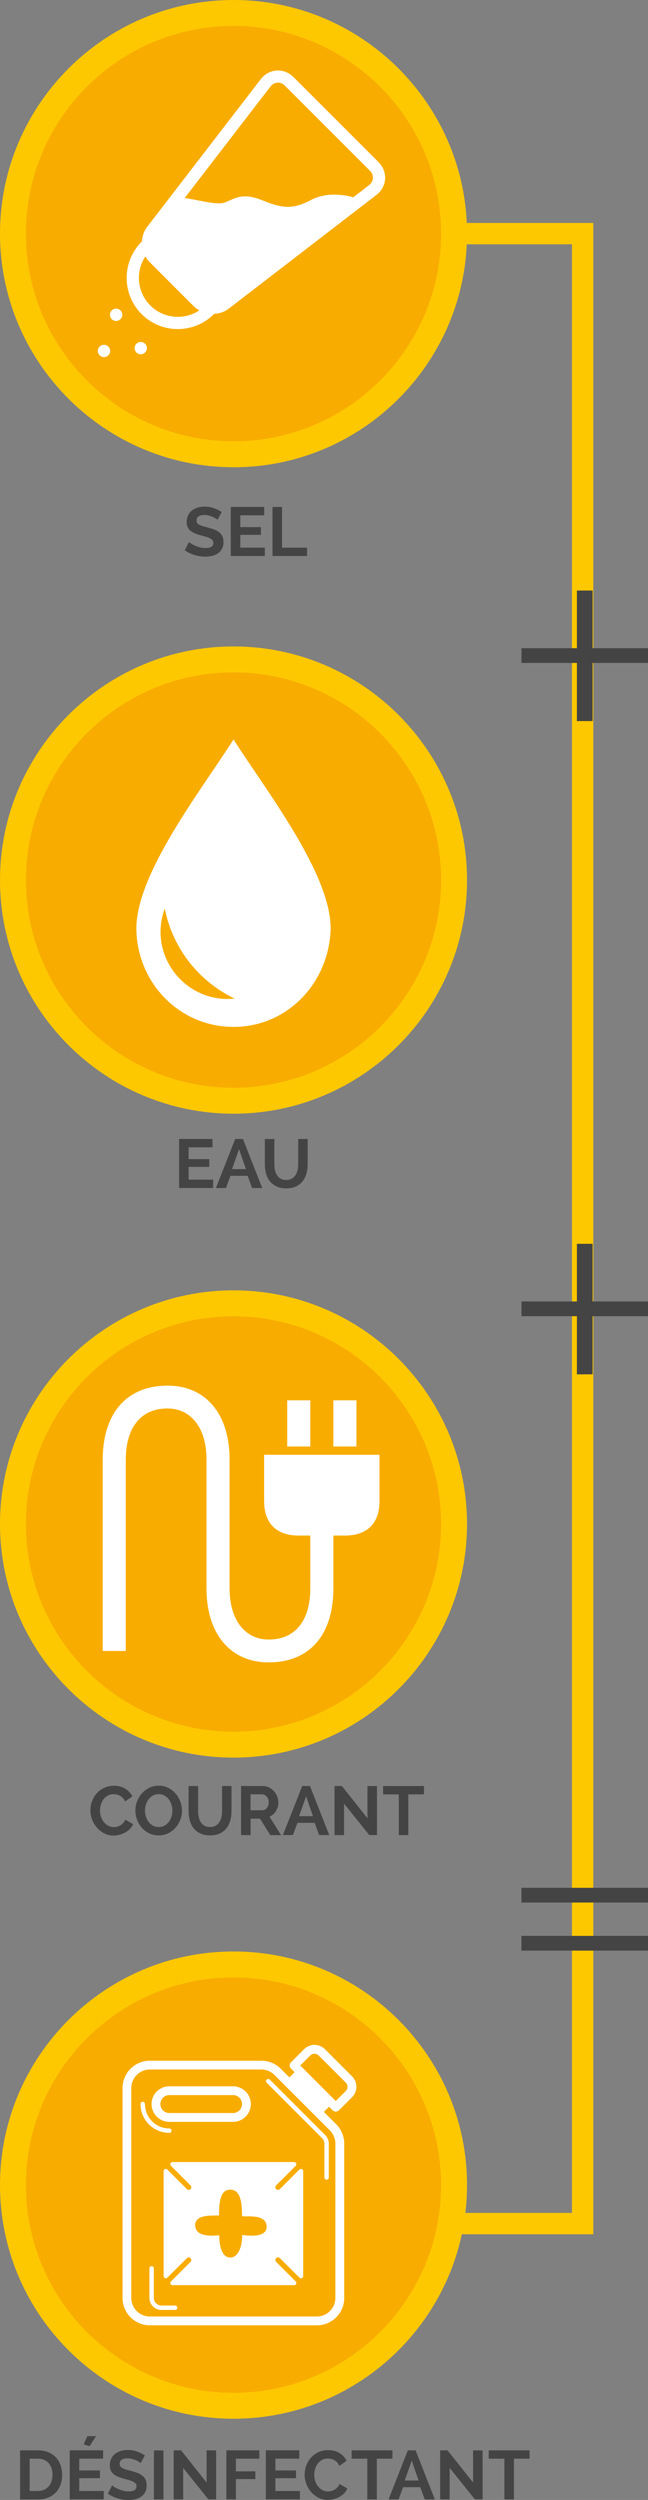
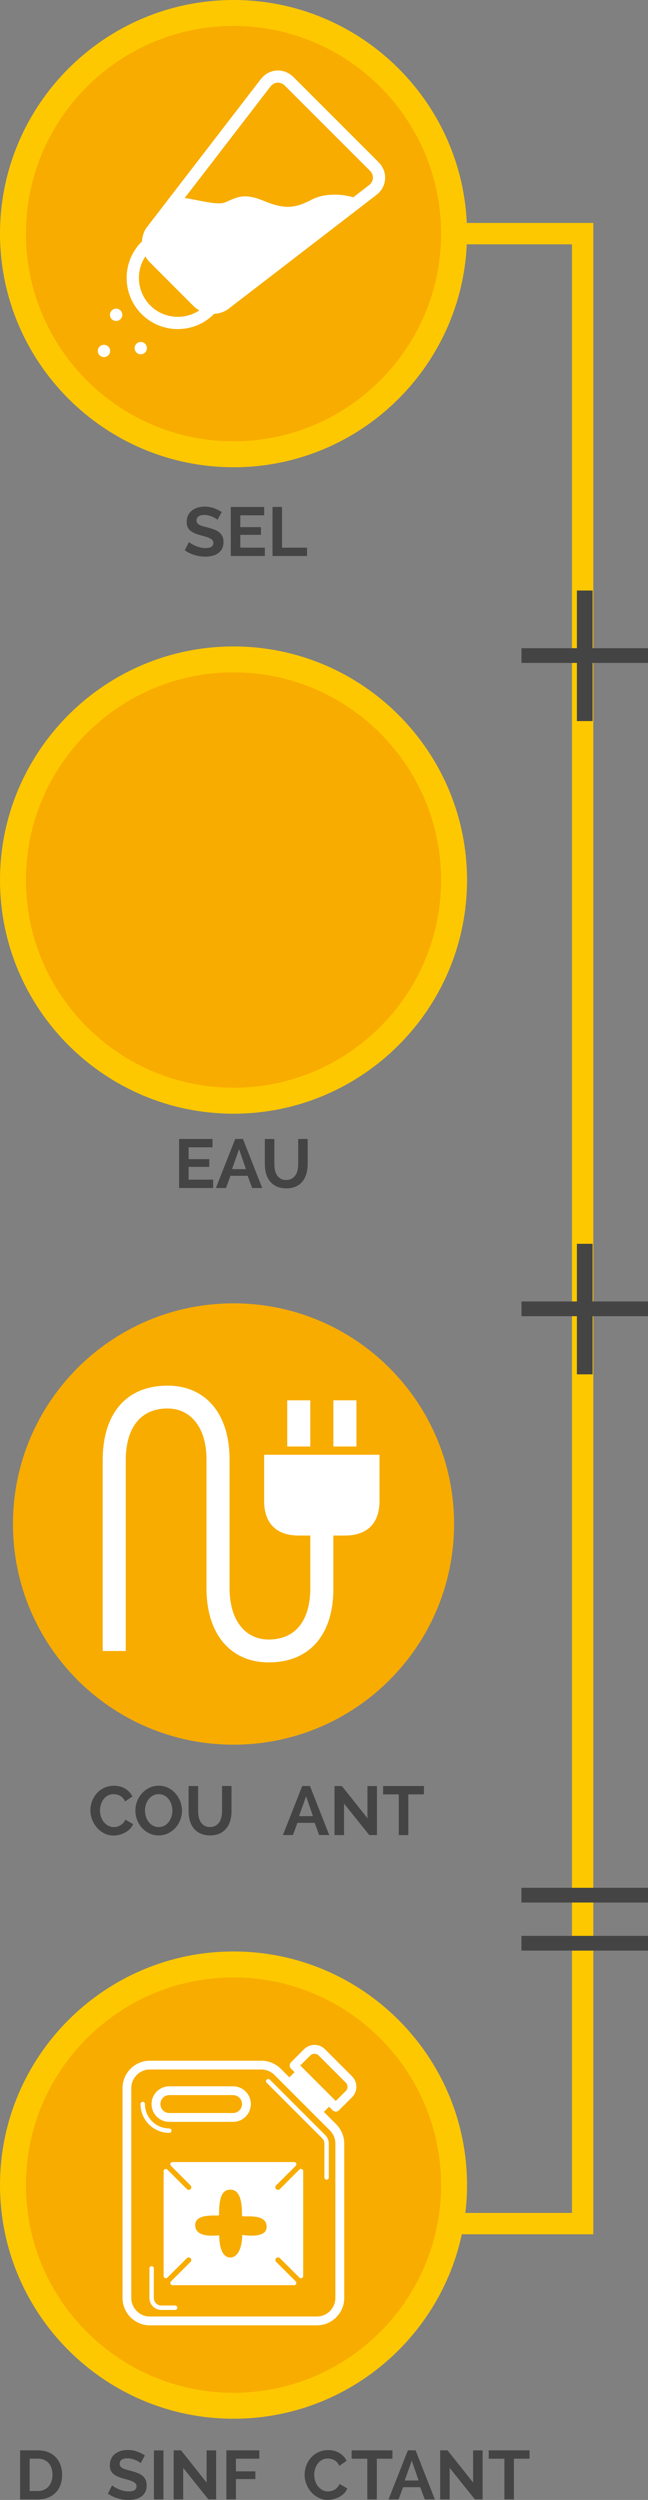
<svg xmlns="http://www.w3.org/2000/svg" id="uuid-3e35e20a-56fe-4bfa-b2f8-66383568c0d6" viewBox="0 0 187.09 721.41">
  <rect x="0" y="0" width="187.09" height="721.41" fill="#808080" stroke="none" />
  <defs>
    <style>.uuid-ce07915e-212b-4139-9bd0-81ed14ca7443{fill:#fff;}.uuid-ce07915e-212b-4139-9bd0-81ed14ca7443,.uuid-f58080e1-9a54-4800-bb1c-186488cc2ba0,.uuid-3e50b18b-e49f-4fc5-82f2-2f08ab1e3a26,.uuid-0851166d-fe6a-4ee0-9b72-5c9589da71a9{stroke-width:0px;}.uuid-f58080e1-9a54-4800-bb1c-186488cc2ba0{fill:#f8ac00;}.uuid-3e50b18b-e49f-4fc5-82f2-2f08ab1e3a26{fill:#444;}.uuid-0851166d-fe6a-4ee0-9b72-5c9589da71a9{fill:#fec800;}</style>
  </defs>
  <path class="uuid-f58080e1-9a54-4800-bb1c-186488cc2ba0" d="M131.1,253.96c0,35.17-28.51,63.68-63.68,63.68S3.74,289.13,3.74,253.96s28.51-63.68,63.68-63.68,63.68,28.51,63.68,63.68" />
  <path class="uuid-0851166d-fe6a-4ee0-9b72-5c9589da71a9" d="M67.42,321.38C30.25,321.38,0,291.14,0,253.96s30.25-67.42,67.42-67.42,67.42,30.25,67.42,67.42-30.24,67.42-67.42,67.42ZM67.42,194.02c-33.05,0-59.94,26.89-59.94,59.94s26.89,59.93,59.94,59.93,59.93-26.89,59.93-59.93-26.89-59.94-59.93-59.94Z" />
-   <path class="uuid-ce07915e-212b-4139-9bd0-81ed14ca7443" d="M67.71,288.16c-14.02,1.46-25.12-12.27-20.15-26,2.34,11.69,9.93,21.03,20.15,26M67.42,213.38c-9.05,14.31-28.33,38.85-28.04,54.91.29,15.48,12.56,28.04,28.04,28.04s27.45-12.56,28.04-28.04c.29-16.06-18.98-40.6-28.04-54.91" />
  <path class="uuid-f58080e1-9a54-4800-bb1c-186488cc2ba0" d="M131.1,67.42c0,35.17-28.51,63.68-63.68,63.68S3.74,102.58,3.74,67.42,32.25,3.74,67.42,3.74s63.68,28.51,63.68,63.68" />
  <path class="uuid-0851166d-fe6a-4ee0-9b72-5c9589da71a9" d="M67.42,134.83C30.25,134.83,0,104.59,0,67.42S30.25,0,67.42,0s67.42,30.24,67.42,67.42-30.24,67.42-67.42,67.42ZM67.42,7.48C34.37,7.48,7.48,34.37,7.48,67.42s26.89,59.93,59.94,59.93,59.93-26.89,59.93-59.93S100.47,7.48,67.42,7.48Z" />
  <path class="uuid-ce07915e-212b-4139-9bd0-81ed14ca7443" d="M35.31,90.84c0,.98-.8,1.78-1.78,1.78s-1.78-.8-1.78-1.78.8-1.78,1.78-1.78,1.78.8,1.78,1.78" />
  <path class="uuid-ce07915e-212b-4139-9bd0-81ed14ca7443" d="M42.42,100.46c0,.98-.8,1.78-1.78,1.78s-1.78-.8-1.78-1.78.8-1.78,1.78-1.78,1.78.8,1.78,1.78" />
  <path class="uuid-ce07915e-212b-4139-9bd0-81ed14ca7443" d="M31.8,101.27c0,.98-.8,1.78-1.78,1.78s-1.78-.8-1.78-1.78.8-1.78,1.78-1.78,1.78.8,1.78,1.78" />
  <path class="uuid-ce07915e-212b-4139-9bd0-81ed14ca7443" d="M106.53,53.45l-4.53,3.48c-2.09-.59-7.48-1.7-12.18.77-4.84,2.54-7.87,2.66-13.76.23-5.89-2.44-7.92-.83-11.06.47-2.34.97-8.29-.87-11.68-1.25l24.75-32.16c.57-.74,1.35-1.15,2.19-1.15.72,0,1.43.31,1.99.88l24.55,24.54c.61.61.92,1.38.87,2.16-.05.78-.45,1.5-1.14,2.02M43.39,88.14c-3.84-3.84-4.31-9.8-1.41-14.16.32.57.68,1.11,1.15,1.58l12.84,12.85c.46.46,1.01.83,1.58,1.15-1.83,1.22-3.97,1.87-6.22,1.87-3,0-5.83-1.17-7.95-3.29M109.29,46.79l-24.55-24.54c-1.23-1.23-2.82-1.91-4.48-1.91-1.93,0-3.75.91-4.98,2.52l-32.82,42.64c-.96,1.25-1.43,2.8-1.49,4.36l-.09-.09c-5.75,5.75-5.75,15.11,0,20.87,2.79,2.79,6.49,4.32,10.44,4.32s7.65-1.53,10.44-4.32l-.06-.06c1.6-.06,3.13-.58,4.34-1.51l42.64-32.82c1.5-1.15,2.38-2.78,2.5-4.58.12-1.8-.55-3.54-1.89-4.87" />
  <path class="uuid-f58080e1-9a54-4800-bb1c-186488cc2ba0" d="M131.1,439.78c0,35.17-28.51,63.68-63.68,63.68S3.74,474.94,3.74,439.78s28.51-63.68,63.68-63.68,63.68,28.51,63.68,63.68" />
-   <path class="uuid-0851166d-fe6a-4ee0-9b72-5c9589da71a9" d="M67.42,507.19c-37.18,0-67.42-30.24-67.42-67.42s30.25-67.42,67.42-67.42,67.42,30.25,67.42,67.42-30.24,67.42-67.42,67.42ZM67.42,379.84c-33.05,0-59.94,26.89-59.94,59.94s26.89,59.93,59.94,59.93,59.93-26.89,59.93-59.93-26.89-59.94-59.93-59.94Z" />
  <path class="uuid-ce07915e-212b-4139-9bd0-81ed14ca7443" d="M89.59,404.09h-6.66v13.32h6.66v-13.32ZM102.91,404.09h-6.66v13.32h6.66v-13.32ZM99.58,443.11c6.46,0,9.99-3.53,9.99-9.99v-13.32h-33.31v13.32c0,6.46,3.53,9.99,9.99,9.99h13.32ZM96.25,458.33v-38.53h-6.66v38.53c0,9.23-4.26,14.79-12.02,14.79-6.76,0-11.29-5.56-11.29-14.79v-37.2c0-13.26-7.02-21.28-17.88-21.28-11.96,0-18.75,8.1-18.75,21.48v55.09h6.66v-55.09c0-9.26,4.26-14.89,12.02-14.89,6.76,0,11.29,5.53,11.29,14.69v37.2c0,13.32,7.03,21.38,17.95,21.38,11.92,0,18.69-8.06,18.69-21.38" />
  <path class="uuid-f58080e1-9a54-4800-bb1c-186488cc2ba0" d="M131.1,630.55c0,35.17-28.51,63.68-63.68,63.68s-63.68-28.51-63.68-63.68,28.51-63.68,63.68-63.68,63.68,28.51,63.68,63.68" />
  <path class="uuid-0851166d-fe6a-4ee0-9b72-5c9589da71a9" d="M67.42,697.97c-37.18,0-67.42-30.24-67.42-67.42s30.25-67.42,67.42-67.42,67.42,30.25,67.42,67.42-30.24,67.42-67.42,67.42ZM67.42,570.62c-33.05,0-59.94,26.89-59.94,59.94s26.89,59.93,59.94,59.93,59.93-26.89,59.93-59.93-26.89-59.94-59.93-59.94Z" />
  <path class="uuid-ce07915e-212b-4139-9bd0-81ed14ca7443" d="M89.58,593.15c.67-.67,1.76-.67,2.43,0l7.82,7.82c.32.32.51.75.51,1.21s-.18.89-.51,1.21l-2.89,2.89-10.25-10.25,2.89-2.88ZM95.27,614.79c.99.99,1.56,2.38,1.56,3.79v44.53c0,2.95-2.4,5.36-5.36,5.36h-48.2c-2.96,0-5.36-2.4-5.36-5.36v-60.56c0-2.95,2.4-5.36,5.36-5.36h32.17c1.41,0,2.8.57,3.79,1.56l16.03,16.03ZM96.05,608.97c.24.24.56.37.9.37s.66-.14.91-.37l3.78-3.78c.8-.8,1.25-1.87,1.25-3.02s-.45-2.21-1.25-3.01l-7.82-7.82c-1.67-1.67-4.37-1.67-6.03,0l-3.78,3.78c-.5.5-.5,1.3,0,1.8l1.04,1.04-1.5,1.5-2.49-2.49c-1.48-1.48-3.51-2.32-5.6-2.32h-32.17c-4.37,0-7.91,3.55-7.91,7.91v60.56c0,4.37,3.55,7.9,7.91,7.9h48.2c4.37,0,7.9-3.55,7.9-7.9v-44.53c0-2.09-.84-4.13-2.32-5.59l-3.57-3.57,1.5-1.5,1.04,1.04Z" />
  <path class="uuid-ce07915e-212b-4139-9bd0-81ed14ca7443" d="M47.06,605.33c.48-.48,1.13-.75,1.82-.75h18.4c1.43,0,2.6,1.16,2.6,2.57s-1.16,2.6-2.6,2.6h-18.4c-1.43,0-2.57-1.16-2.57-2.6,0-.67.27-1.32.75-1.82M48.88,612.3h18.4c2.84,0,5.14-2.3,5.14-5.14s-2.3-5.12-5.14-5.12h-18.4c-1.36,0-2.65.53-3.62,1.5-.97.97-1.5,2.25-1.5,3.62,0,2.84,2.29,5.14,5.12,5.14" />
  <path class="uuid-ce07915e-212b-4139-9bd0-81ed14ca7443" d="M66.5,651.45c-2.23,0-3.2-2.85-3.2-6.36,0-.23-6.95,1.19-6.94-3.02.01-3.67,6.88-2.43,6.88-2.85.02-3.7.3-7.36,3.25-7.36s3.41,3.82,3.38,7.54c0,.64,7.12-1.06,7.12,3.2,0,3.68-7.06,2.24-7.06,2.37,0,3.51-1.22,6.48-3.44,6.48M87.12,625.93c-.24-.1-.51-.05-.69.14l-5.64,5.64c-.29.29-.79.28-1.08,0-.28-.29-.28-.78,0-1.07l5.67-5.65c.19-.18.24-.45.14-.69-.1-.24-.33-.4-.59-.4h-35.12c-.26,0-.48.15-.59.4-.1.23-.05.51.14.69l5.65,5.65c.14.15.22.34.22.55,0,.19-.08.38-.24.53-.23.26-.75.28-1.03-.01l-5.64-5.64c-.18-.19-.44-.24-.69-.14-.24.1-.39.33-.39.59v30.27c0,.26.15.48.39.59.23.1.51.05.69-.14l5.65-5.61c.27-.28.75-.29,1.04.01.14.13.22.32.22.51,0,.21-.08.4-.22.55l-5.65,5.65c-.19.18-.24.44-.14.69.1.24.33.39.59.39h35.12c.26,0,.48-.15.59-.39.1-.24.05-.51-.14-.69l-5.65-5.65c-.29-.29-.29-.78-.01-1.07.15-.14.34-.22.55-.22s.39.07.54.22l5.64,5.61c.18.19.45.24.69.14.24-.1.4-.33.4-.59v-30.27c0-.26-.15-.48-.4-.59Z" />
  <path class="uuid-ce07915e-212b-4139-9bd0-81ed14ca7443" d="M76.99,600.11c-.26.26-.26.65,0,.9l16.03,16.03c.41.41.64.97.64,1.54v9.78c0,.35.28.63.64.63s.63-.28.63-.63v-9.78c0-.92-.37-1.81-1-2.44l-16.03-16.03c-.26-.24-.65-.24-.91,0Z" />
  <path class="uuid-ce07915e-212b-4139-9bd0-81ed14ca7443" d="M48.88,615.48c.36,0,.64-.28.64-.64s-.28-.64-.64-.64c-3.88,0-7.03-3.16-7.03-7.05,0-.36-.28-.64-.64-.64s-.64.28-.64.64c0,4.6,3.72,8.33,8.3,8.33" />
  <path class="uuid-ce07915e-212b-4139-9bd0-81ed14ca7443" d="M50.55,665.3h-3.96c-1.19,0-2.18-.98-2.18-2.18v-8.54c0-.36-.28-.64-.63-.64s-.64.28-.64.64v8.54c0,1.91,1.55,3.45,3.45,3.45h3.96c.35,0,.64-.28.64-.63s-.28-.64-.64-.64Z" />
  <path class="uuid-3e50b18b-e49f-4fc5-82f2-2f08ab1e3a26" d="M62.82,150c-.1-.09-.26-.22-.51-.38s-.55-.32-.9-.47c-.35-.15-.74-.28-1.15-.39s-.83-.16-1.26-.16c-.76,0-1.32.14-1.7.42s-.56.67-.56,1.18c0,.29.07.54.21.73.14.19.34.36.61.51.26.15.6.28,1.01.4.4.12.87.24,1.41.38.69.19,1.32.38,1.88.6.57.21,1.05.48,1.44.8s.69.7.91,1.15c.21.45.32,1,.32,1.64,0,.76-.14,1.41-.43,1.95s-.67.97-1.15,1.31c-.48.33-1.04.57-1.68.73-.64.15-1.3.23-1.99.23-1.06,0-2.11-.16-3.15-.48s-1.97-.77-2.79-1.36l1.22-2.38c.12.12.34.28.65.47.31.2.68.39,1.11.58s.9.35,1.42.49,1.05.2,1.59.2c1.52,0,2.27-.49,2.27-1.46,0-.32-.08-.58-.26-.8-.17-.21-.42-.4-.74-.56s-.71-.3-1.16-.44c-.45-.13-.96-.27-1.52-.42-.68-.19-1.27-.39-1.77-.61-.5-.22-.91-.48-1.25-.77-.33-.29-.58-.64-.75-1.04-.17-.4-.25-.87-.25-1.41,0-.72.13-1.36.4-1.92.26-.56.63-1.03,1.11-1.4.47-.37,1.02-.65,1.64-.84.62-.2,1.3-.29,2.01-.29,1,0,1.92.16,2.75.47.84.31,1.57.68,2.2,1.11l-1.21,2.23Z" />
  <path class="uuid-3e50b18b-e49f-4fc5-82f2-2f08ab1e3a26" d="M76.46,158.04v2.41h-9.83v-14.16h9.65v2.41h-6.9v3.41h5.96v2.23h-5.96v3.69h7.08Z" />
  <path class="uuid-3e50b18b-e49f-4fc5-82f2-2f08ab1e3a26" d="M78.68,160.45v-14.16h2.75v11.75h7.22v2.41h-9.97Z" />
  <path class="uuid-3e50b18b-e49f-4fc5-82f2-2f08ab1e3a26" d="M61.54,340.42v2.41h-9.83v-14.16h9.65v2.41h-6.9v3.41h5.96v2.23h-5.96v3.69h7.08Z" />
  <path class="uuid-3e50b18b-e49f-4fc5-82f2-2f08ab1e3a26" d="M62.33,342.83l5.58-14.16h2.24l5.56,14.16h-2.91l-1.3-3.53h-4.96l-1.3,3.53h-2.91ZM69.02,331.64l-2.03,5.73h4.01l-1.97-5.73Z" />
  <path class="uuid-3e50b18b-e49f-4fc5-82f2-2f08ab1e3a26" d="M82.63,340.5c.65,0,1.2-.13,1.64-.4.45-.26.8-.61,1.08-1.04.27-.42.47-.91.58-1.46.11-.55.17-1.12.17-1.71v-7.22h2.73v7.22c0,.97-.11,1.88-.35,2.73-.23.85-.6,1.6-1.09,2.23-.5.64-1.14,1.15-1.92,1.52-.79.37-1.72.56-2.81.56s-2.09-.2-2.88-.59c-.79-.39-1.43-.91-1.92-1.55-.49-.64-.85-1.39-1.07-2.24s-.33-1.74-.33-2.65v-7.22h2.75v7.22c0,.6.06,1.17.17,1.72.11.55.31,1.04.58,1.47.27.43.63.77,1.06,1.03.44.26.98.39,1.62.39Z" />
  <path class="uuid-3e50b18b-e49f-4fc5-82f2-2f08ab1e3a26" d="M26.11,522.36c0-.86.15-1.72.46-2.56s.75-1.6,1.33-2.26,1.28-1.2,2.13-1.61c.84-.41,1.79-.62,2.87-.62,1.26,0,2.36.29,3.28.86.92.57,1.61,1.32,2.04,2.23l-2.12,1.46c-.16-.4-.37-.73-.62-1.01-.26-.27-.53-.49-.83-.65-.3-.16-.61-.28-.93-.35-.32-.08-.63-.11-.92-.11-.65,0-1.22.14-1.71.42-.49.28-.9.64-1.23,1.09-.33.45-.57.95-.74,1.52-.17.57-.25,1.13-.25,1.69,0,.63.1,1.23.29,1.8s.46,1.09.82,1.52c.35.44.77.79,1.26,1.06.49.26,1.03.4,1.62.4.31,0,.62-.04.94-.12.32-.08.63-.21.93-.38.3-.17.58-.4.83-.67.25-.27.46-.6.62-.99l2.25,1.3c-.21.53-.52,1-.93,1.41s-.87.75-1.39,1.03c-.52.28-1.06.49-1.64.64-.57.14-1.14.22-1.69.22-.99,0-1.89-.21-2.71-.64-.82-.43-1.52-.98-2.11-1.67-.6-.69-1.05-1.46-1.38-2.33-.32-.87-.49-1.76-.49-2.66Z" />
  <path class="uuid-3e50b18b-e49f-4fc5-82f2-2f08ab1e3a26" d="M45.8,529.64c-1,0-1.91-.2-2.73-.61-.83-.41-1.53-.94-2.13-1.61-.59-.67-1.05-1.44-1.37-2.31-.32-.86-.48-1.75-.48-2.65s.17-1.85.51-2.71c.34-.86.81-1.63,1.42-2.29.6-.66,1.32-1.19,2.14-1.58.82-.39,1.72-.59,2.69-.59s1.91.21,2.73.63c.83.42,1.53.97,2.12,1.65.58.68,1.04,1.45,1.36,2.31s.48,1.74.48,2.63c0,.94-.17,1.84-.51,2.7-.34.86-.81,1.62-1.4,2.27-.6.66-1.31,1.18-2.14,1.58-.82.39-1.72.59-2.69.59ZM41.87,522.46c0,.61.09,1.21.27,1.78.18.57.44,1.08.78,1.52.34.44.75.79,1.24,1.06.49.27,1.05.4,1.68.4s1.2-.14,1.68-.41c.48-.27.89-.63,1.23-1.09.33-.45.58-.96.76-1.52s.26-1.14.26-1.73-.09-1.2-.28-1.77-.45-1.08-.79-1.52-.75-.79-1.24-1.05c-.49-.26-1.03-.39-1.65-.39s-1.2.14-1.68.41c-.48.27-.9.63-1.24,1.08-.34.45-.6.95-.77,1.52-.17.57-.26,1.14-.26,1.72Z" />
  <path class="uuid-3e50b18b-e49f-4fc5-82f2-2f08ab1e3a26" d="M60.64,527.21c.65,0,1.2-.13,1.64-.4.45-.26.81-.61,1.08-1.04.27-.42.47-.91.58-1.46.11-.55.17-1.12.17-1.71v-7.22h2.73v7.22c0,.97-.11,1.88-.35,2.73s-.6,1.6-1.1,2.23c-.5.64-1.14,1.15-1.92,1.52-.78.37-1.72.56-2.81.56s-2.09-.2-2.88-.59c-.79-.39-1.44-.91-1.93-1.55-.49-.64-.84-1.39-1.07-2.24-.22-.85-.33-1.74-.33-2.65v-7.22h2.75v7.22c0,.6.06,1.17.17,1.72.11.55.31,1.04.58,1.47.27.43.63.77,1.07,1.03.44.26.98.39,1.61.39Z" />
-   <path class="uuid-3e50b18b-e49f-4fc5-82f2-2f08ab1e3a26" d="M69.6,529.54v-14.16h6.26c.65,0,1.25.14,1.8.41.55.27,1.03.63,1.43,1.08.4.45.71.95.94,1.52.23.57.34,1.13.34,1.71,0,.92-.23,1.75-.69,2.5-.46.75-1.08,1.29-1.86,1.63l3.33,5.33h-3.11l-2.97-4.75h-2.72v4.75h-2.75ZM72.34,522.38h3.45c.25,0,.49-.06.71-.18.22-.12.41-.28.57-.49.16-.21.29-.45.38-.73.09-.28.14-.58.14-.9s-.05-.64-.16-.92-.25-.52-.43-.73c-.18-.21-.39-.37-.62-.48-.23-.11-.47-.17-.71-.17h-3.33v4.59Z" />
  <path class="uuid-3e50b18b-e49f-4fc5-82f2-2f08ab1e3a26" d="M81.68,529.54l5.58-14.16h2.23l5.57,14.16h-2.91l-1.3-3.53h-4.97l-1.3,3.53h-2.91ZM88.38,518.35l-2.04,5.73h4.01l-1.97-5.73Z" />
  <path class="uuid-3e50b18b-e49f-4fc5-82f2-2f08ab1e3a26" d="M99.33,520.47v9.08h-2.75v-14.16h2.13l7.38,9.29v-9.28h2.75v14.14h-2.23l-7.28-9.08Z" />
  <path class="uuid-3e50b18b-e49f-4fc5-82f2-2f08ab1e3a26" d="M122.39,517.8h-4.5v11.75h-2.75v-11.75h-4.53v-2.41h11.79v2.41Z" />
  <path class="uuid-3e50b18b-e49f-4fc5-82f2-2f08ab1e3a26" d="M5.8,721.25v-14.16h5.15c1.15,0,2.17.19,3.04.56.87.37,1.6.88,2.19,1.52.58.64,1.02,1.39,1.32,2.25.29.86.44,1.77.44,2.74,0,1.08-.16,2.05-.49,2.92-.32.87-.79,1.62-1.4,2.23-.61.62-1.34,1.1-2.2,1.44-.86.34-1.82.51-2.88.51h-5.15ZM15.16,714.15c0-.68-.1-1.31-.28-1.88s-.46-1.06-.82-1.48c-.36-.41-.8-.73-1.32-.96-.53-.23-1.12-.34-1.79-.34h-2.39v9.33h2.39c.68,0,1.28-.12,1.8-.36.52-.24.96-.57,1.32-.99.35-.42.62-.91.81-1.49.19-.57.28-1.19.28-1.86Z" />
-   <path class="uuid-3e50b18b-e49f-4fc5-82f2-2f08ab1e3a26" d="M29.96,718.83v2.41h-9.83v-14.16h9.65v2.41h-6.9v3.41h5.97v2.23h-5.97v3.69h7.08ZM25.85,705.89l-1.71-.52,1.08-2.37h2.5l-1.86,2.89Z" />
  <path class="uuid-3e50b18b-e49f-4fc5-82f2-2f08ab1e3a26" d="M40.63,710.79c-.1-.09-.26-.22-.51-.38s-.55-.32-.9-.47c-.35-.15-.74-.28-1.15-.39s-.83-.16-1.26-.16c-.76,0-1.32.14-1.7.42s-.56.67-.56,1.18c0,.29.07.54.21.73.14.19.34.36.61.51.26.15.6.28,1.01.4.4.12.87.24,1.41.38.69.19,1.32.38,1.88.6.57.21,1.05.48,1.44.8s.69.7.91,1.15c.21.45.32,1,.32,1.64,0,.76-.14,1.41-.43,1.95s-.67.97-1.15,1.31c-.48.33-1.04.57-1.68.73-.64.15-1.3.23-1.99.23-1.06,0-2.11-.16-3.15-.48s-1.97-.77-2.79-1.36l1.22-2.38c.12.12.34.28.65.47.31.2.68.39,1.11.58s.9.35,1.42.49,1.05.2,1.59.2c1.52,0,2.27-.49,2.27-1.46,0-.32-.08-.58-.26-.8-.17-.21-.42-.4-.74-.56s-.71-.3-1.16-.44c-.45-.13-.96-.27-1.52-.42-.68-.19-1.27-.39-1.77-.61-.5-.22-.91-.48-1.25-.77-.33-.29-.58-.64-.75-1.04-.17-.4-.25-.87-.25-1.41,0-.72.13-1.36.4-1.92.26-.56.63-1.03,1.11-1.4.47-.37,1.02-.65,1.64-.84.62-.2,1.3-.29,2.01-.29,1,0,1.92.16,2.75.47.84.31,1.57.68,2.2,1.11l-1.21,2.23Z" />
  <path class="uuid-3e50b18b-e49f-4fc5-82f2-2f08ab1e3a26" d="M44.44,721.25v-14.14h2.75v14.14h-2.75Z" />
  <path class="uuid-3e50b18b-e49f-4fc5-82f2-2f08ab1e3a26" d="M52.89,712.17v9.08h-2.75v-14.16h2.13l7.38,9.29v-9.28h2.75v14.14h-2.23l-7.28-9.08Z" />
  <path class="uuid-3e50b18b-e49f-4fc5-82f2-2f08ab1e3a26" d="M65.36,721.25v-14.16h9.51v2.41h-6.76v3.65h5.62v2.23h-5.62v5.86h-2.75Z" />
-   <path class="uuid-3e50b18b-e49f-4fc5-82f2-2f08ab1e3a26" d="M86.59,718.83v2.41h-9.83v-14.16h9.65v2.41h-6.9v3.41h5.96v2.23h-5.96v3.69h7.08Z" />
  <path class="uuid-3e50b18b-e49f-4fc5-82f2-2f08ab1e3a26" d="M87.96,714.07c0-.86.15-1.72.46-2.56s.75-1.6,1.33-2.26,1.28-1.2,2.13-1.61c.84-.41,1.79-.62,2.87-.62,1.26,0,2.36.29,3.28.86.92.57,1.61,1.32,2.04,2.23l-2.12,1.46c-.16-.4-.37-.73-.62-1.01-.26-.27-.53-.49-.83-.65-.3-.16-.61-.28-.93-.35-.32-.08-.63-.11-.92-.11-.65,0-1.22.14-1.71.42-.49.28-.9.64-1.23,1.09-.33.45-.57.95-.74,1.52-.17.57-.25,1.13-.25,1.69,0,.63.1,1.23.29,1.8s.46,1.09.82,1.52c.35.44.77.79,1.26,1.06.49.26,1.03.4,1.62.4.31,0,.62-.04.94-.12.32-.08.63-.21.93-.38.3-.17.58-.4.83-.67.25-.27.46-.6.62-.99l2.25,1.3c-.21.53-.52,1-.93,1.41s-.87.75-1.39,1.03c-.52.28-1.06.49-1.64.64-.57.14-1.14.22-1.69.22-.99,0-1.89-.21-2.71-.64-.82-.43-1.52-.98-2.11-1.67-.6-.69-1.05-1.46-1.38-2.33-.32-.87-.49-1.76-.49-2.66Z" />
  <path class="uuid-3e50b18b-e49f-4fc5-82f2-2f08ab1e3a26" d="M113.31,709.5h-4.51v11.75h-2.75v-11.75h-4.53v-2.41h11.79v2.41Z" />
  <path class="uuid-3e50b18b-e49f-4fc5-82f2-2f08ab1e3a26" d="M112.18,721.25l5.58-14.16h2.23l5.56,14.16h-2.91l-1.3-3.53h-4.96l-1.3,3.53h-2.91ZM118.88,710.06l-2.03,5.73h4.01l-1.98-5.73Z" />
  <path class="uuid-3e50b18b-e49f-4fc5-82f2-2f08ab1e3a26" d="M129.83,712.17v9.08h-2.75v-14.16h2.13l7.38,9.29v-9.28h2.75v14.14h-2.23l-7.28-9.08Z" />
  <path class="uuid-3e50b18b-e49f-4fc5-82f2-2f08ab1e3a26" d="M152.89,709.5h-4.51v11.75h-2.75v-11.75h-4.53v-2.41h11.79v2.41Z" />
  <polygon class="uuid-0851166d-fe6a-4ee0-9b72-5c9589da71a9" points="171.3 644.74 128.03 644.74 128.03 638.58 165.14 638.58 165.14 70.5 128.03 70.5 128.03 64.34 171.3 64.34 171.3 644.74" />
  <path class="uuid-3e50b18b-e49f-4fc5-82f2-2f08ab1e3a26" d="M171.09,170.41v16.64h16v4.25h-16v16.78h-4.53v-16.78h-16v-4.25h16v-16.64h4.53Z" />
  <path class="uuid-3e50b18b-e49f-4fc5-82f2-2f08ab1e3a26" d="M171.09,358.92v16.64h16v4.25h-16v16.78h-4.53v-16.78h-16v-4.25h16v-16.64h4.53Z" />
  <path class="uuid-3e50b18b-e49f-4fc5-82f2-2f08ab1e3a26" d="M150.55,549.01v-4.25h36.54v4.25h-36.54ZM150.55,562.88v-4.25h36.54v4.25h-36.54Z" />
</svg>